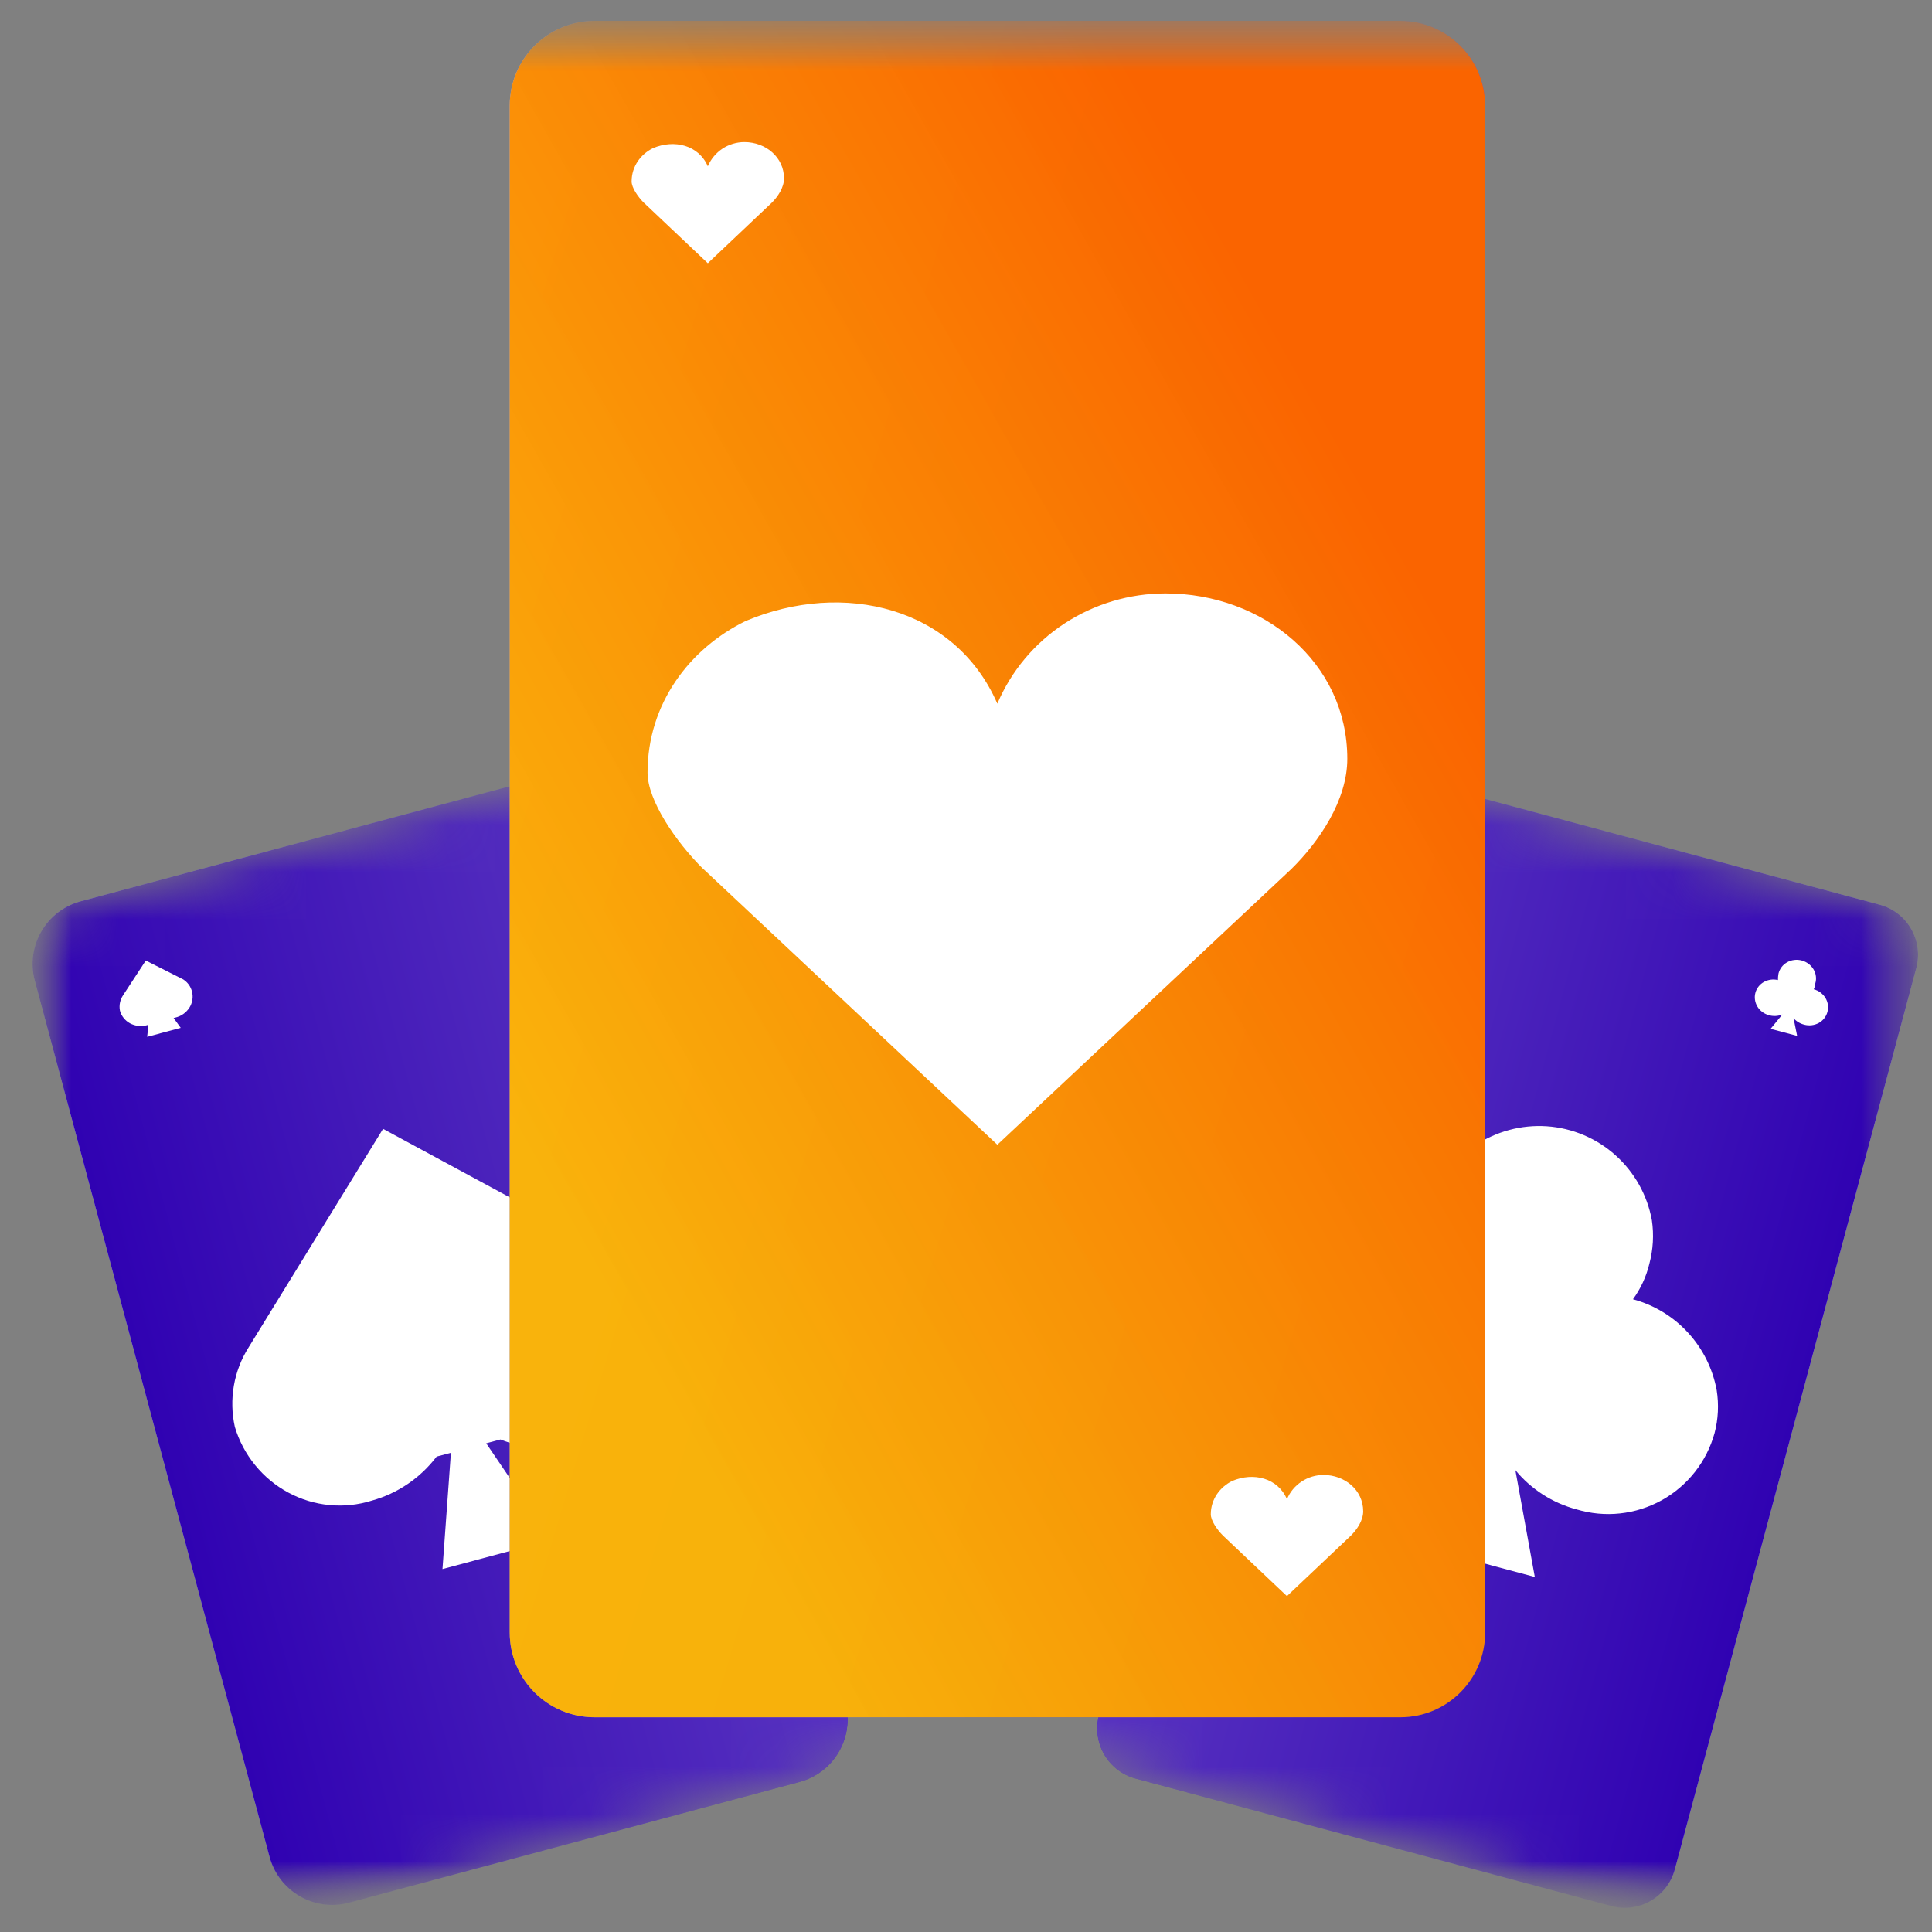
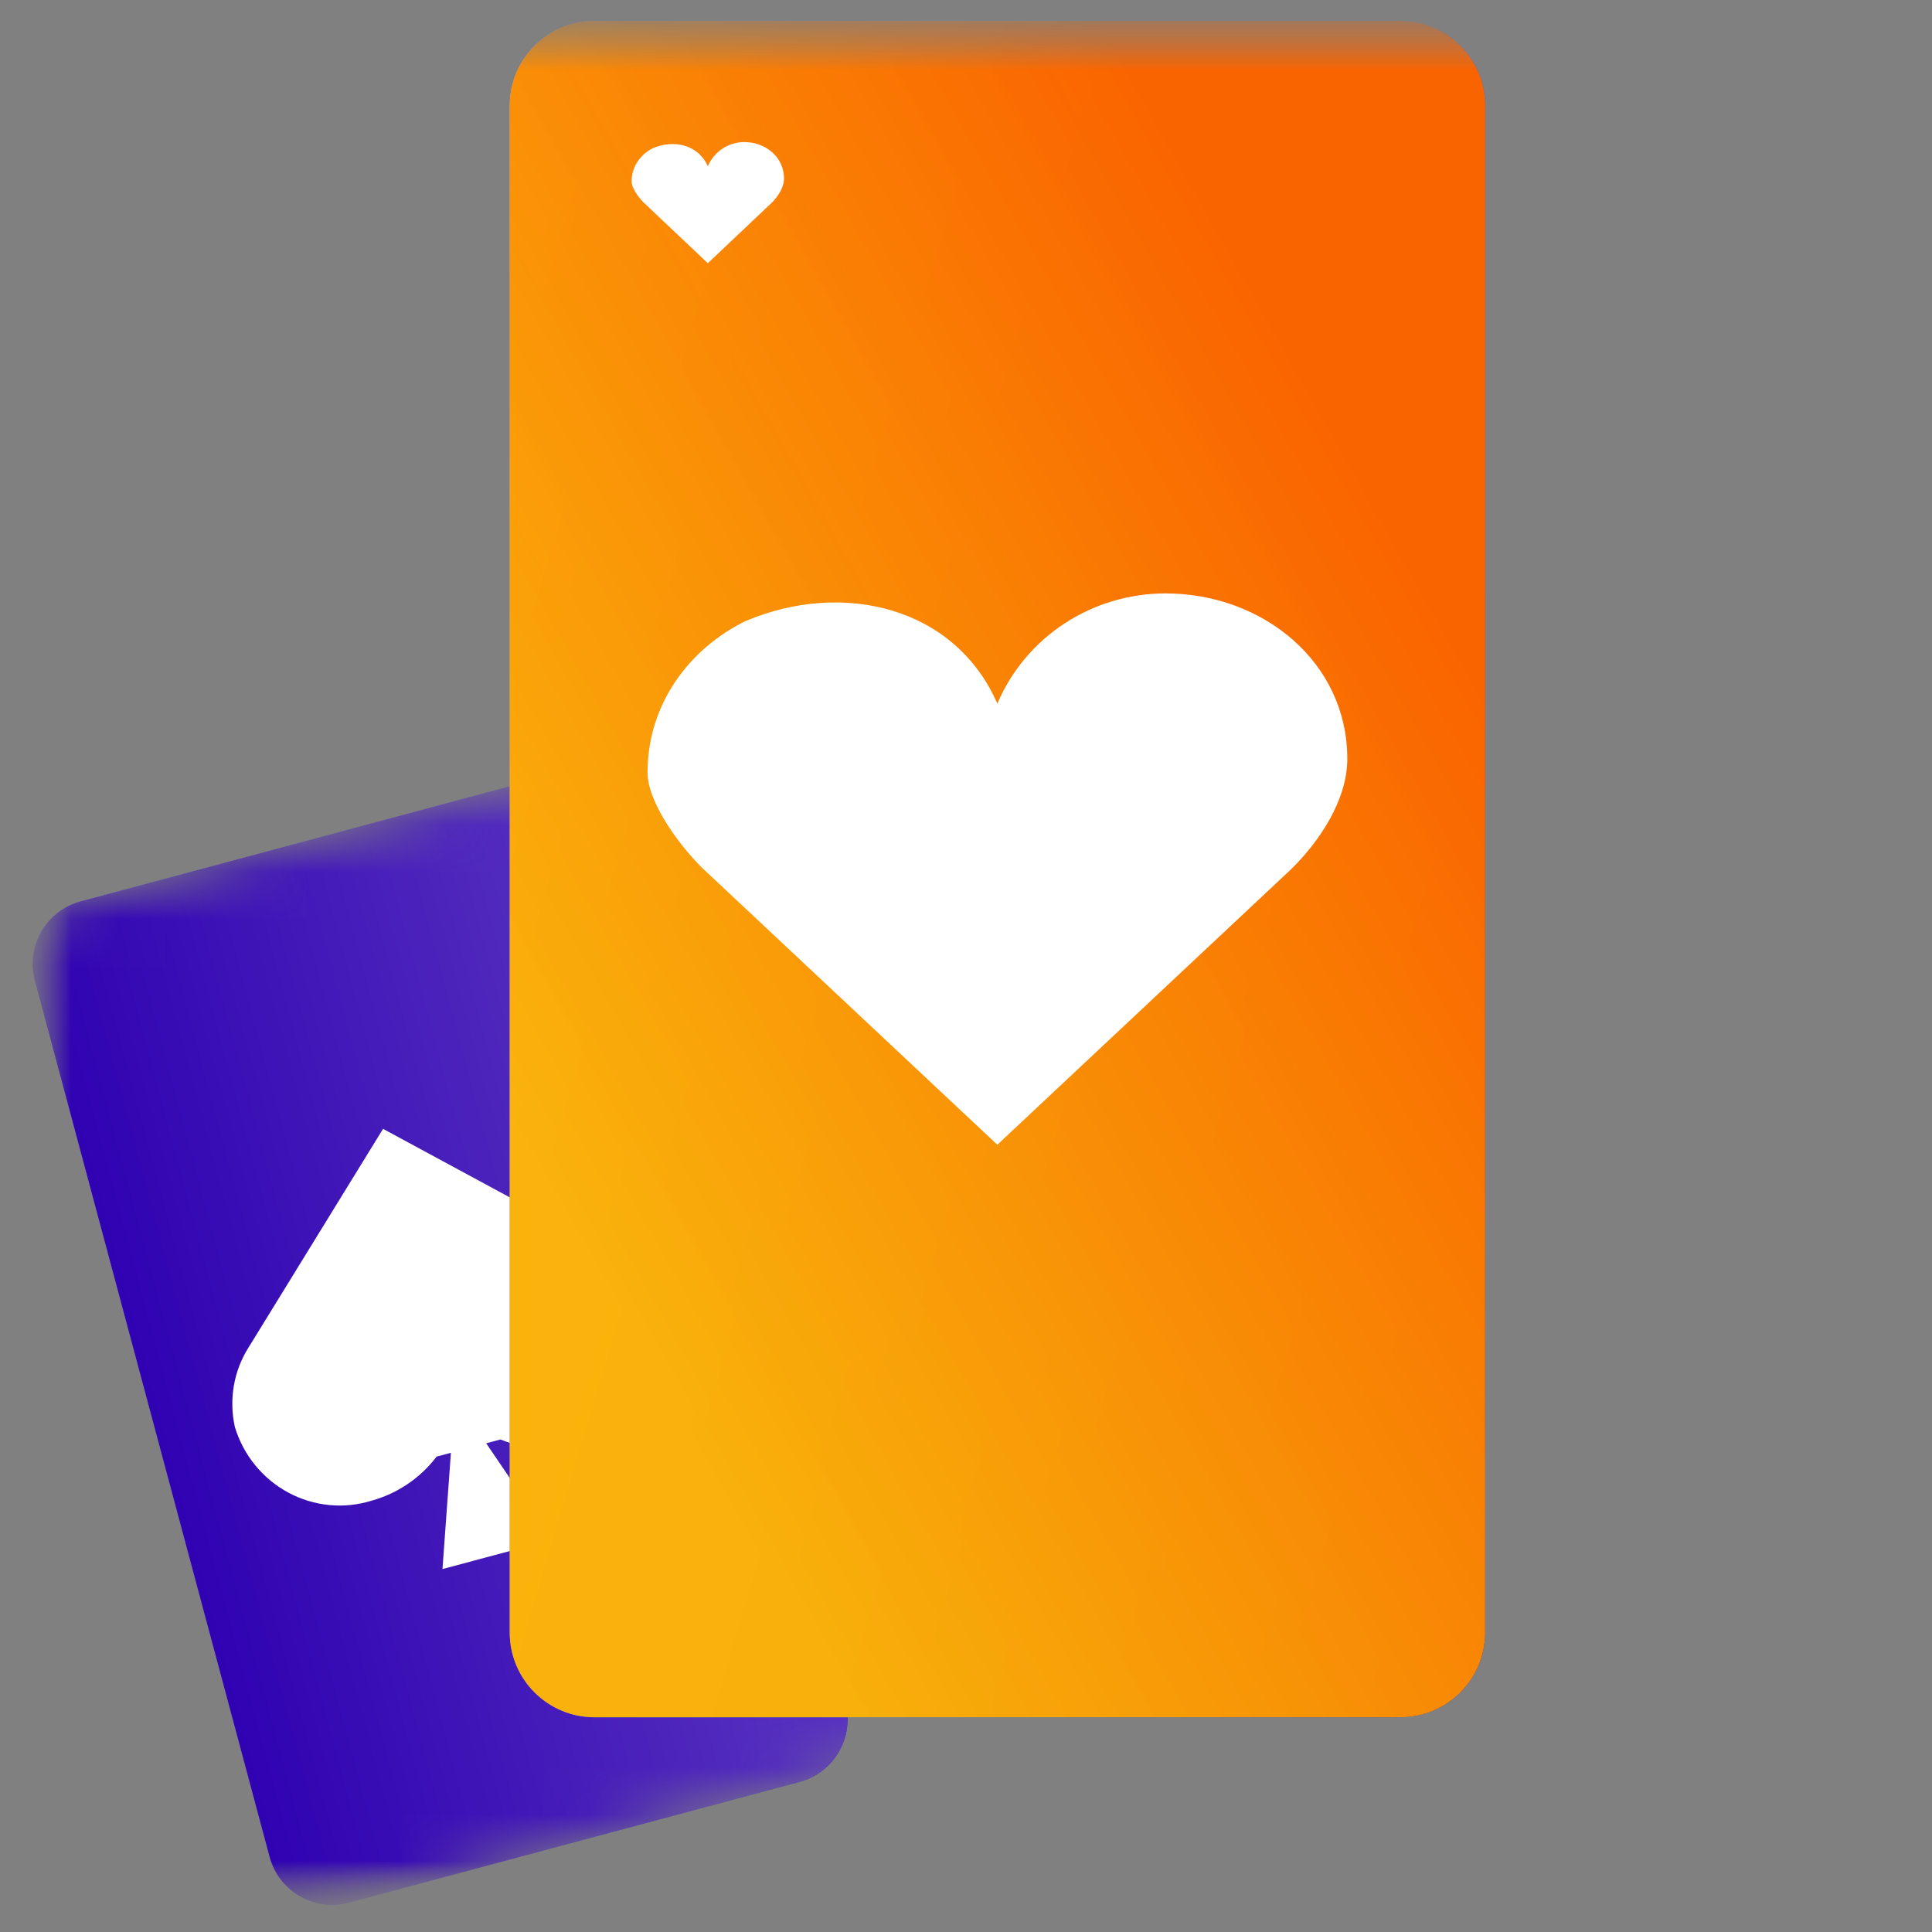
<svg xmlns="http://www.w3.org/2000/svg" width="41" height="41" viewBox="0 0 41 41" fill="none">
  <rect x="0" y="0" width="41" height="41" fill="#808080" stroke="none" />
  <mask id="mask0_445_27890" style="mask-type:luminance" maskUnits="userSpaceOnUse" x="0" y="0" width="41" height="41">
    <path d="M40.667 0.443H0.667V40.443H40.667V0.443Z" fill="white" />
  </mask>
  <g mask="url(#mask0_445_27890)">
    <mask id="mask1_445_27890" style="mask-type:luminance" maskUnits="userSpaceOnUse" x="0" y="0" width="41" height="41">
      <path d="M40.667 0.443H0.667V40.443H40.667V0.443Z" fill="white" />
    </mask>
    <g mask="url(#mask1_445_27890)">
      <mask id="mask2_445_27890" style="mask-type:luminance" maskUnits="userSpaceOnUse" x="18" y="14" width="28" height="28">
-         <path d="M24.216 14.999L45.467 20.693L39.773 41.944L18.522 36.25L24.216 14.999Z" fill="white" />
-       </mask>
+         </mask>
      <g mask="url(#mask2_445_27890)">
        <path d="M29.795 16.494L39.889 19.199C40.475 19.356 40.824 19.959 40.666 20.546L35.542 39.671C35.385 40.258 34.781 40.606 34.194 40.449L24.101 37.744C23.514 37.587 23.166 36.984 23.323 36.397L28.447 17.272C28.605 16.685 29.208 16.337 29.795 16.494Z" fill="url(#paint0_linear_445_27890)" />
        <path d="M29.795 16.494L39.889 19.199C40.475 19.356 40.824 19.959 40.666 20.546L35.542 39.671C35.385 40.258 34.781 40.606 34.194 40.449L24.101 37.744C23.514 37.587 23.166 36.984 23.323 36.397L28.447 17.272C28.605 16.685 29.208 16.337 29.795 16.494Z" fill="url(#paint1_linear_445_27890)" />
        <path d="M38.491 20.994C38.51 20.955 38.521 20.913 38.523 20.871C38.538 20.821 38.543 20.769 38.536 20.718C38.53 20.666 38.513 20.616 38.486 20.571C38.459 20.526 38.423 20.485 38.38 20.453C38.337 20.421 38.288 20.397 38.236 20.383C38.183 20.369 38.129 20.365 38.076 20.372C38.022 20.378 37.971 20.395 37.925 20.421C37.879 20.447 37.839 20.481 37.808 20.523C37.777 20.564 37.754 20.611 37.742 20.662C37.734 20.706 37.731 20.752 37.731 20.798C37.629 20.774 37.522 20.788 37.432 20.839C37.343 20.889 37.278 20.972 37.252 21.069C37.226 21.165 37.241 21.269 37.293 21.358C37.345 21.446 37.431 21.512 37.532 21.542C37.629 21.571 37.732 21.566 37.824 21.529L37.575 21.833L38.138 21.983L38.062 21.608C38.122 21.675 38.201 21.723 38.289 21.745C38.393 21.773 38.503 21.76 38.595 21.71C38.687 21.66 38.753 21.576 38.78 21.478C38.794 21.428 38.798 21.377 38.791 21.326C38.784 21.274 38.767 21.225 38.74 21.18C38.713 21.135 38.677 21.095 38.634 21.063C38.591 21.031 38.543 21.008 38.491 20.994Z" fill="white" />
        <path d="M36.431 29.503C36.347 29.046 36.136 28.622 35.821 28.28C35.507 27.938 35.102 27.693 34.654 27.572C34.818 27.347 34.936 27.092 35.001 26.822C35.082 26.52 35.101 26.204 35.055 25.895C34.958 25.362 34.686 24.877 34.282 24.515C33.879 24.154 33.366 23.938 32.826 23.901C32.286 23.865 31.749 24.009 31.299 24.312C30.85 24.615 30.514 25.059 30.345 25.574C30.298 25.846 30.274 26.122 30.274 26.398C29.676 26.234 29.038 26.308 28.494 26.605C27.949 26.902 27.541 27.399 27.354 27.992C27.273 28.293 27.254 28.609 27.3 28.917C27.375 29.379 27.584 29.808 27.901 30.151C28.218 30.495 28.628 30.737 29.081 30.849C29.233 30.89 29.387 30.919 29.543 30.934L29.588 30.946C29.715 30.955 29.842 30.957 29.969 30.951L30.009 30.962C30.139 30.951 30.267 30.93 30.394 30.9C30.524 30.867 30.651 30.824 30.773 30.769L29.315 32.594L32.571 33.466L32.158 31.198C32.494 31.606 32.949 31.897 33.459 32.032C33.757 32.121 34.071 32.151 34.38 32.117C34.69 32.084 34.99 31.989 35.263 31.838C35.535 31.687 35.775 31.483 35.968 31.238C36.161 30.993 36.303 30.712 36.386 30.412C36.464 30.115 36.479 29.805 36.431 29.503Z" fill="white" />
      </g>
      <mask id="mask3_445_27890" style="mask-type:luminance" maskUnits="userSpaceOnUse" x="-5" y="14" width="28" height="28">
        <path d="M17.117 14.999L-4.133 20.693L1.561 41.944L22.811 36.25L17.117 14.999Z" fill="white" />
      </mask>
      <g mask="url(#mask3_445_27890)">
        <path d="M11.273 16.565L1.711 19.127C0.977 19.324 0.542 20.078 0.738 20.811L5.721 39.405C5.917 40.139 6.671 40.574 7.405 40.378L16.967 37.815C17.701 37.619 18.136 36.865 17.94 36.131L12.957 17.537C12.761 16.804 12.007 16.368 11.273 16.565Z" fill="url(#paint2_linear_445_27890)" />
        <path d="M11.273 16.565L1.711 19.127C0.977 19.324 0.542 20.078 0.738 20.811L5.721 39.405C5.917 40.139 6.671 40.574 7.405 40.378L16.967 37.815C17.701 37.619 18.136 36.865 17.94 36.131L12.957 17.537C12.761 16.804 12.007 16.368 11.273 16.565Z" fill="url(#paint3_linear_445_27890)" />
-         <path d="M3.149 21.746C3.138 21.75 3.126 21.753 3.115 21.757C2.994 21.789 2.867 21.774 2.76 21.717C2.654 21.659 2.577 21.563 2.546 21.45L2.545 21.445L2.544 21.44C2.524 21.329 2.549 21.215 2.613 21.119L3.021 20.495L3.094 20.383L3.213 20.444L3.875 20.778L3.882 20.781L3.889 20.785C3.982 20.845 4.048 20.937 4.074 21.042C4.089 21.099 4.092 21.16 4.082 21.219C4.073 21.279 4.05 21.336 4.017 21.388C3.983 21.439 3.94 21.484 3.888 21.52C3.836 21.556 3.778 21.581 3.716 21.596L3.684 21.603L3.72 21.653L3.835 21.812L3.123 22.003L3.143 21.808L3.149 21.746Z" fill="white" />
        <path d="M12.917 26.545L8.129 23.956L5.277 28.592C5.12 28.839 5.013 29.116 4.963 29.406C4.913 29.696 4.92 29.994 4.984 30.282C5.073 30.578 5.219 30.853 5.414 31.092C5.608 31.331 5.847 31.529 6.117 31.674C6.387 31.82 6.683 31.91 6.987 31.939C7.291 31.969 7.597 31.937 7.888 31.846C8.436 31.694 8.92 31.366 9.266 30.911L9.569 30.83L9.39 33.298L11.708 32.677L10.318 30.629L10.621 30.548C11.149 30.76 11.73 30.795 12.277 30.646C12.575 30.579 12.856 30.453 13.104 30.276C13.352 30.098 13.563 29.873 13.724 29.612C13.885 29.351 13.993 29.06 14.042 28.756C14.091 28.451 14.08 28.14 14.009 27.839C13.827 27.28 13.435 26.815 12.917 26.545Z" fill="white" />
      </g>
      <path d="M29.717 0.443H12.617C11.623 0.443 10.817 1.249 10.817 2.243V34.643C10.817 35.638 11.623 36.443 12.617 36.443H29.717C30.711 36.443 31.517 35.638 31.517 34.643V2.243C31.517 1.249 30.711 0.443 29.717 0.443Z" fill="url(#paint4_linear_445_27890)" />
      <path d="M29.717 0.443H12.617C11.623 0.443 10.817 1.249 10.817 2.243V34.643C10.817 35.638 11.623 36.443 12.617 36.443H29.717C30.711 36.443 31.517 35.638 31.517 34.643V2.243C31.517 1.249 30.711 0.443 29.717 0.443Z" fill="url(#paint5_linear_445_27890)" />
      <path d="M14.93 18.445L21.165 24.293L27.401 18.445C27.996 17.861 28.592 16.981 28.592 16.103C28.592 14.058 26.808 12.593 24.732 12.593C23.969 12.594 23.224 12.816 22.589 13.232C21.954 13.648 21.459 14.24 21.165 14.933C20.276 12.888 17.901 12.302 15.821 13.18C14.633 13.763 13.742 14.933 13.742 16.397C13.742 16.981 14.334 17.858 14.927 18.445H14.93Z" fill="white" />
      <path d="M13.663 4.301L15.021 5.586L16.379 4.301C16.508 4.173 16.638 3.979 16.638 3.786C16.638 3.337 16.25 3.015 15.797 3.015C15.632 3.015 15.469 3.064 15.331 3.155C15.193 3.247 15.085 3.377 15.021 3.529C14.827 3.079 14.31 2.951 13.857 3.144C13.598 3.272 13.404 3.529 13.404 3.851C13.404 3.979 13.533 4.172 13.662 4.301H13.663Z" fill="white" />
-       <path d="M25.953 32.587L27.311 33.872L28.669 32.587C28.799 32.458 28.929 32.265 28.929 32.072C28.929 31.622 28.54 31.301 28.088 31.301C27.922 31.301 27.76 31.349 27.622 31.441C27.483 31.532 27.375 31.662 27.311 31.815C27.118 31.365 26.601 31.236 26.148 31.429C25.889 31.558 25.695 31.815 25.695 32.136C25.695 32.265 25.824 32.458 25.953 32.587H25.953Z" fill="white" />
    </g>
  </g>
  <defs>
    <linearGradient id="paint0_linear_445_27890" x1="22.165" y1="37.226" x2="48.246" y2="36.491" gradientUnits="userSpaceOnUse">
      <stop stop-color="#381CC3" />
      <stop offset="1" stop-color="#D6E2FF" />
    </linearGradient>
    <linearGradient id="paint1_linear_445_27890" x1="38.102" y1="30.117" x2="25.883" y2="26.843" gradientUnits="userSpaceOnUse">
      <stop stop-color="#3002B2" />
      <stop offset="1" stop-color="#5833C0" />
    </linearGradient>
    <linearGradient id="paint2_linear_445_27890" x1="19.169" y1="37.225" x2="-6.912" y2="36.49" gradientUnits="userSpaceOnUse">
      <stop stop-color="#381CC3" />
      <stop offset="1" stop-color="#D6E2FF" />
    </linearGradient>
    <linearGradient id="paint3_linear_445_27890" x1="3.232" y1="30.117" x2="15.451" y2="26.843" gradientUnits="userSpaceOnUse">
      <stop stop-color="#3002B2" />
      <stop offset="1" stop-color="#5833C0" />
    </linearGradient>
    <linearGradient id="paint4_linear_445_27890" x1="32.996" y1="36.443" x2="-7.916" y2="24.236" gradientUnits="userSpaceOnUse">
      <stop stop-color="#381CC3" />
      <stop offset="1" stop-color="#D6E2FF" />
    </linearGradient>
    <linearGradient id="paint5_linear_445_27890" x1="27.474" y1="7.555" x2="7.865" y2="18.659" gradientUnits="userSpaceOnUse">
      <stop stop-color="#FA6400" />
      <stop offset="1" stop-color="#FFB500" stop-opacity="0.95" />
    </linearGradient>
  </defs>
</svg>